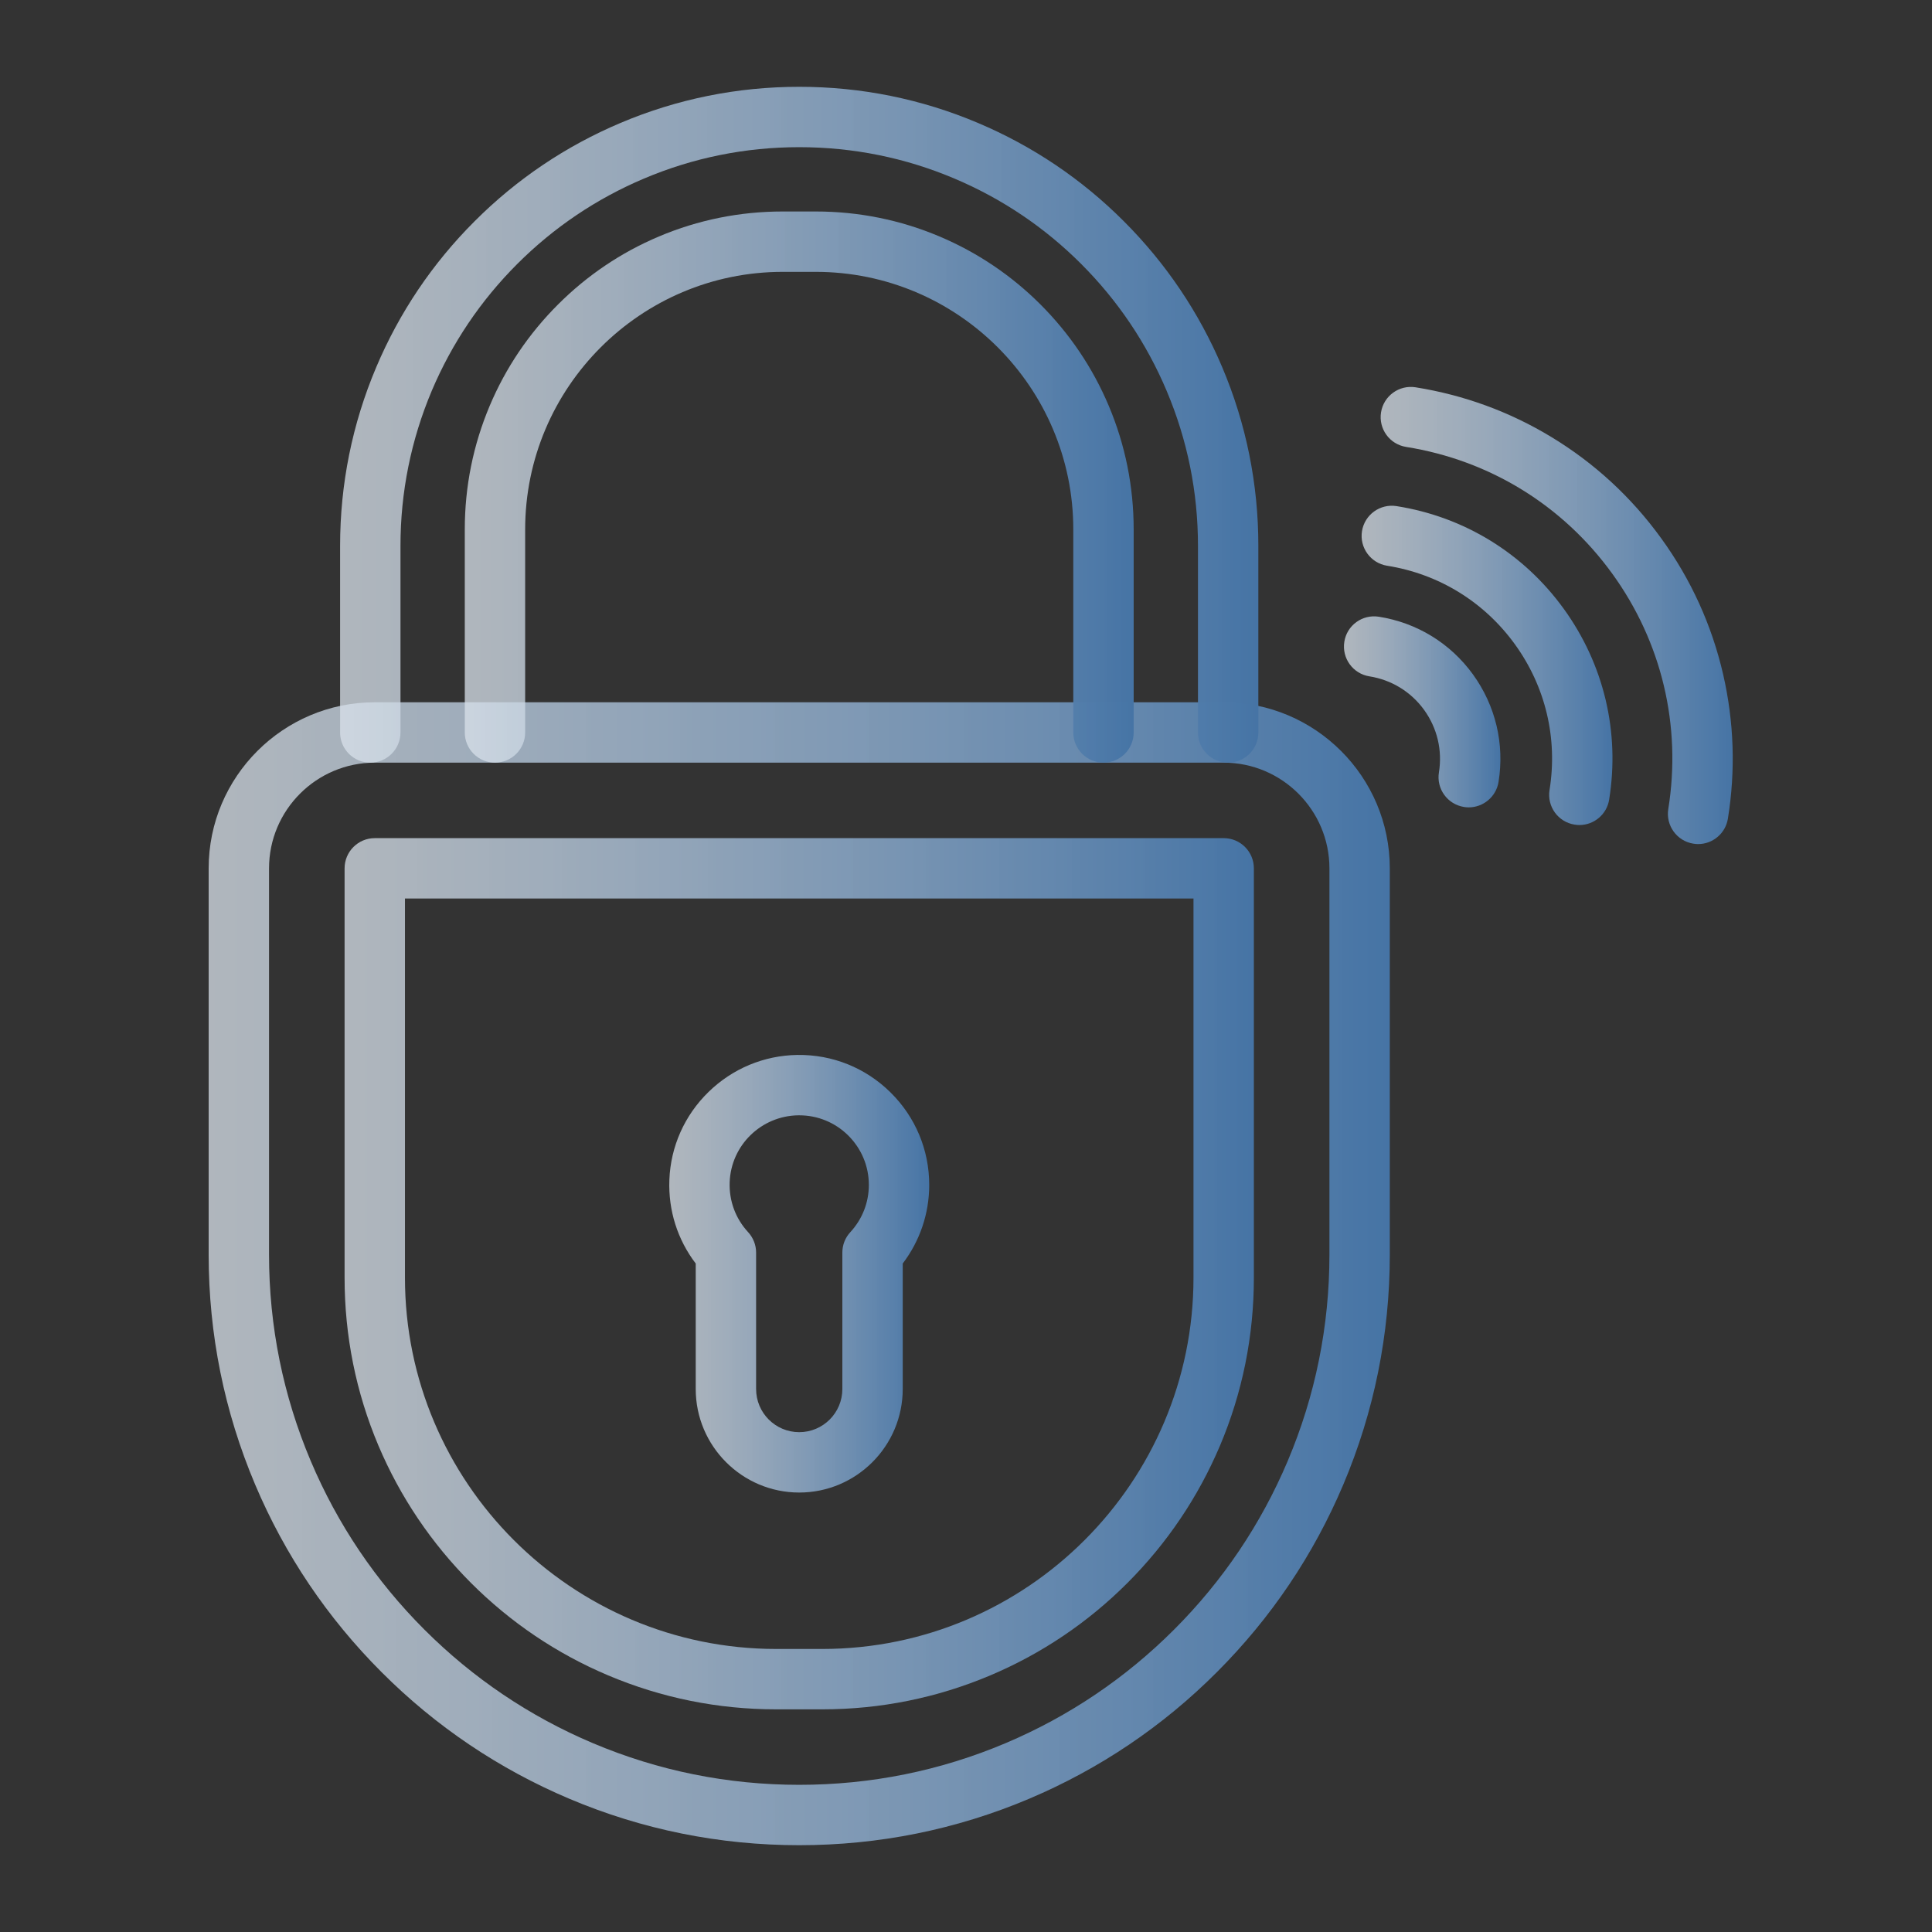
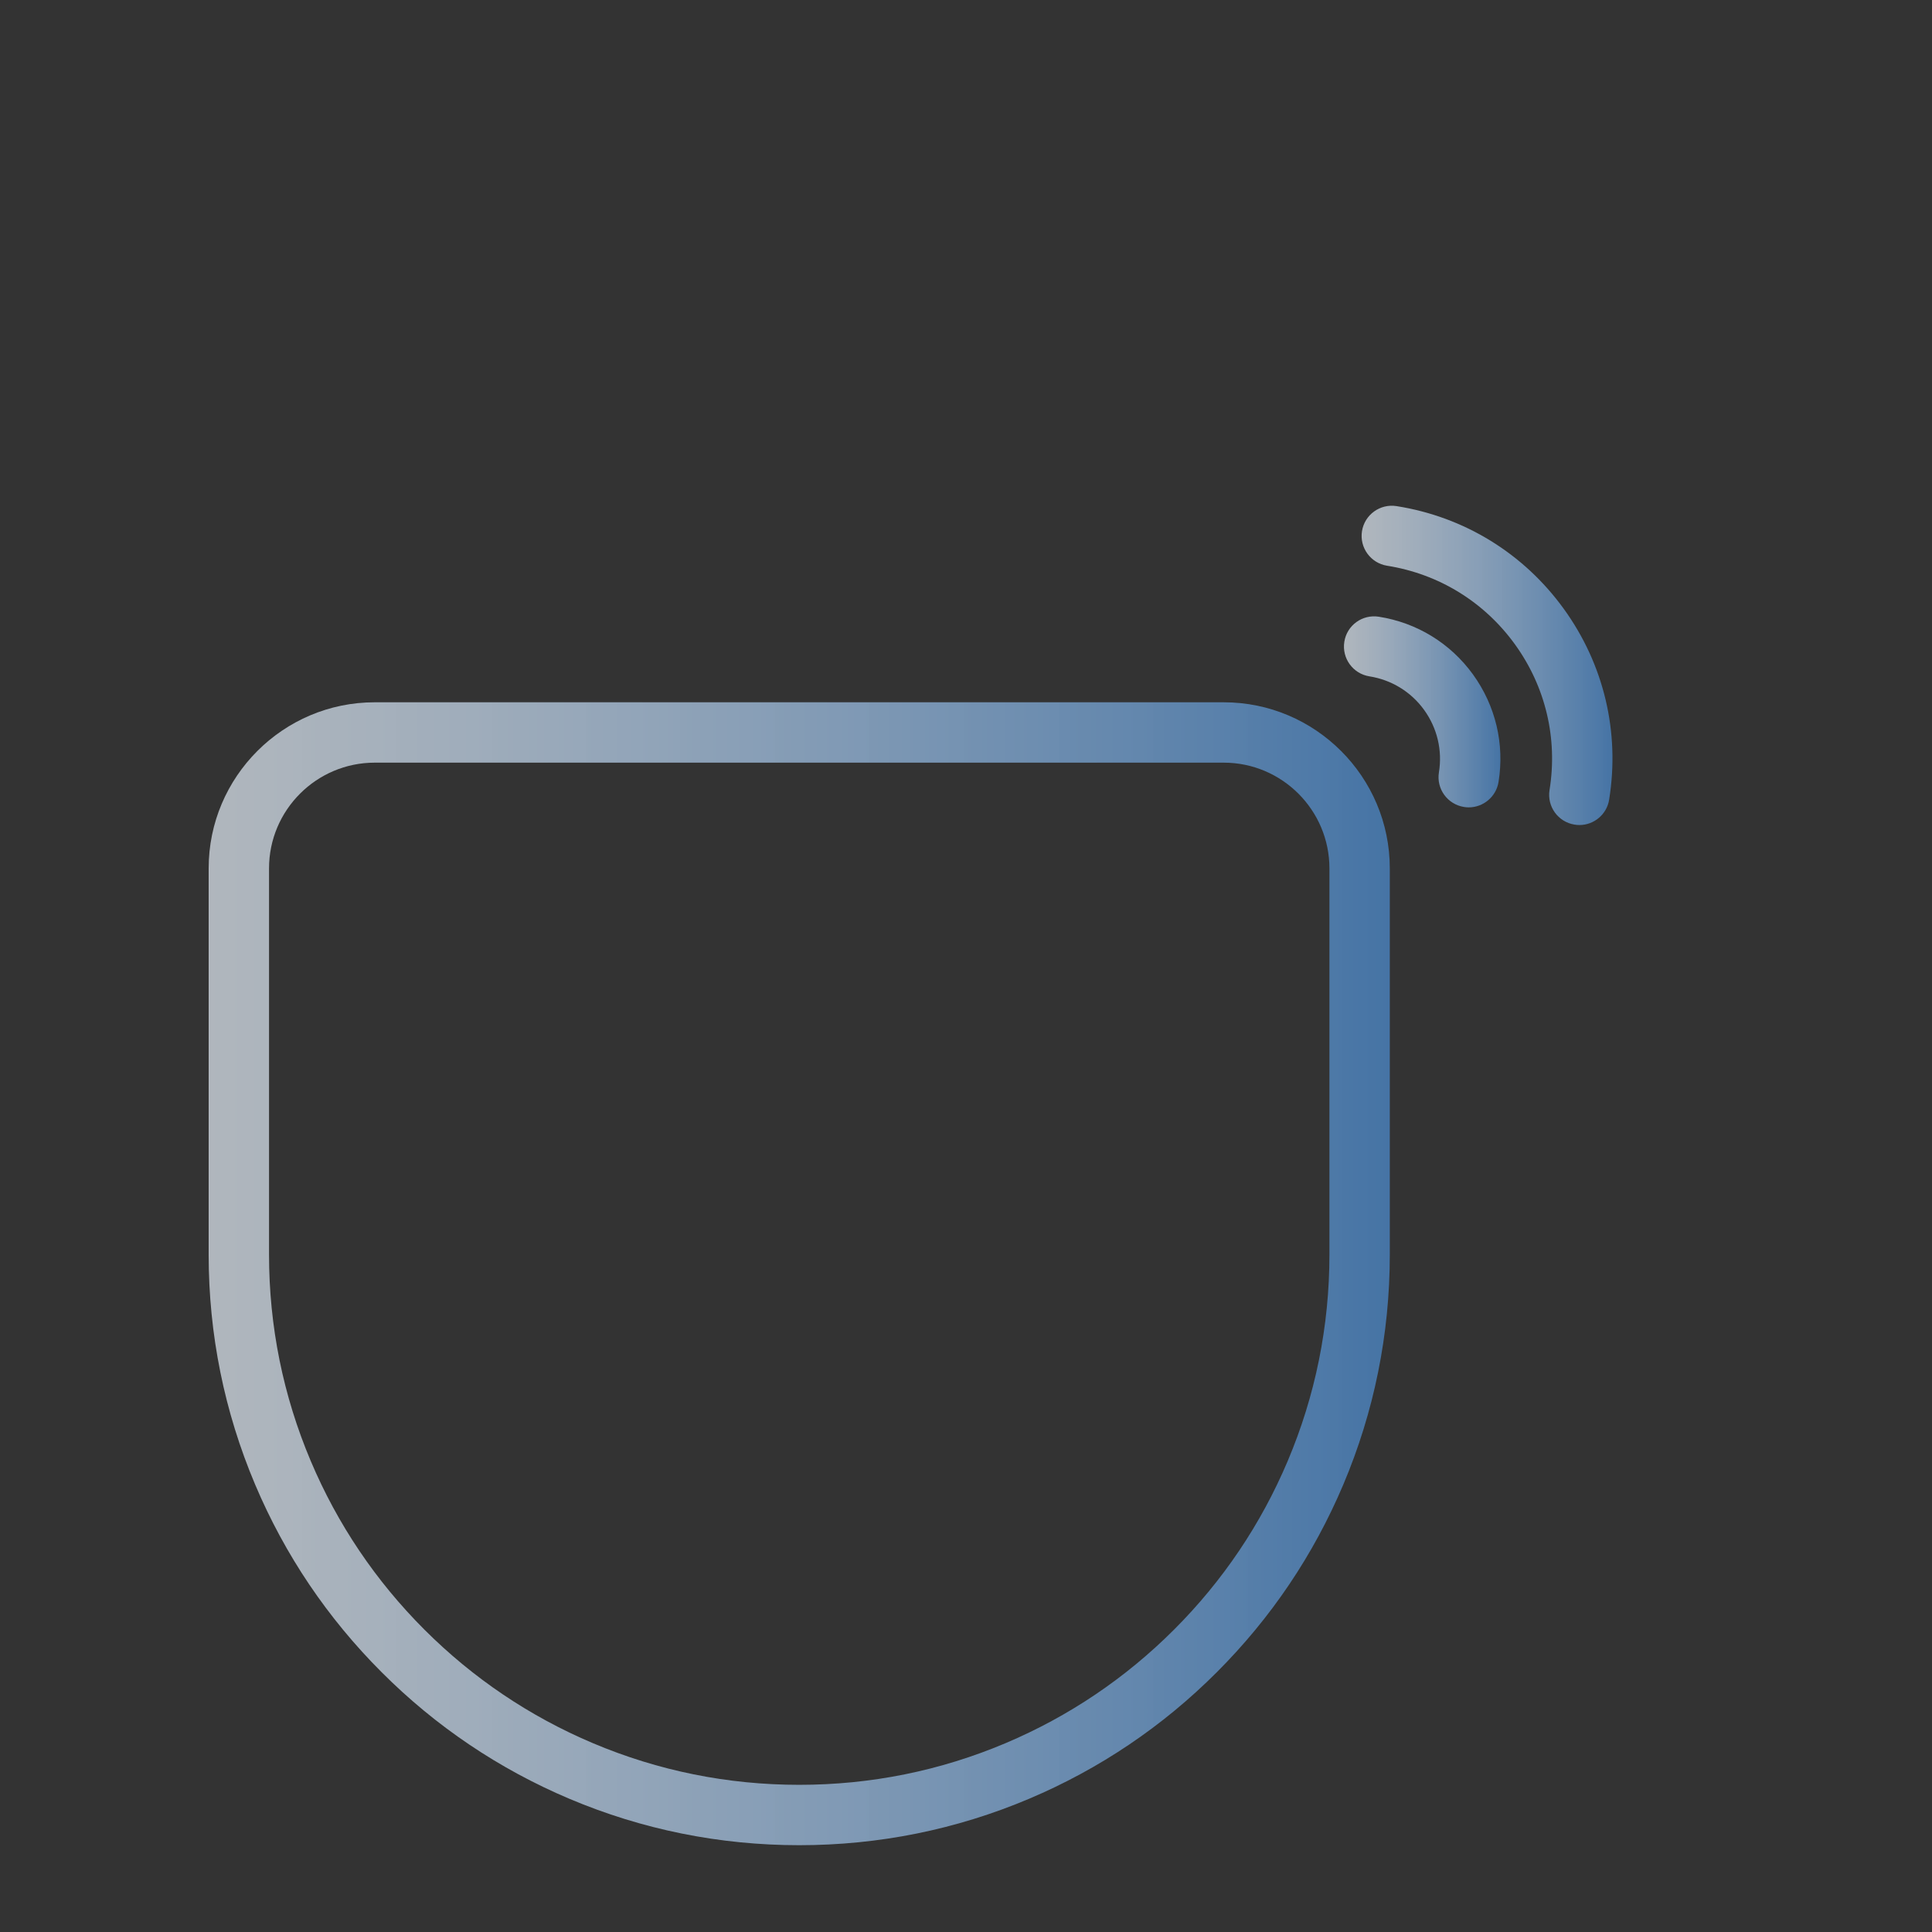
<svg xmlns="http://www.w3.org/2000/svg" width="28" height="28" viewBox="0 0 28 28" fill="none">
  <rect x="0" y="0" width="28" height="28" fill="#333333" stroke="none" />
  <g clip-path="url(#clip0_275_373)">
    <path d="M11.583 26.742C10.429 26.742 9.308 26.516 8.251 26.069C7.231 25.637 6.316 25.021 5.531 24.235C4.746 23.45 4.129 22.535 3.698 21.516C3.251 20.459 3.024 19.338 3.024 18.183V12.585C3.024 11.258 4.104 10.178 5.431 10.178H17.735C19.062 10.178 20.142 11.258 20.142 12.585V18.183C20.142 19.338 19.915 20.459 19.468 21.516C19.037 22.535 18.42 23.45 17.635 24.235C16.85 25.021 15.935 25.637 14.915 26.069C13.858 26.516 12.737 26.742 11.583 26.742ZM5.431 11.053C4.587 11.053 3.899 11.74 3.899 12.585V18.183C3.899 19.22 4.103 20.227 4.504 21.175C4.891 22.09 5.445 22.912 6.15 23.617C6.855 24.322 7.677 24.876 8.592 25.263C9.54 25.664 10.546 25.867 11.583 25.867C12.62 25.867 13.626 25.664 14.574 25.263C15.489 24.876 16.311 24.322 17.016 23.617C17.721 22.912 18.275 22.09 18.662 21.175C19.063 20.227 19.267 19.22 19.267 18.183V12.585C19.267 11.74 18.579 11.053 17.735 11.053H5.431Z" fill="url(#paint0_linear_275_373)" />
-     <path d="M11.917 24.773H11.249C10.405 24.773 9.586 24.607 8.814 24.281C8.069 23.966 7.4 23.515 6.826 22.941C6.252 22.366 5.801 21.697 5.485 20.952C5.159 20.181 4.994 19.361 4.994 18.517V12.585C4.994 12.343 5.19 12.147 5.431 12.147H17.735C17.977 12.147 18.172 12.343 18.172 12.585V18.517C18.172 19.361 18.007 20.181 17.681 20.952C17.365 21.697 16.914 22.366 16.34 22.941C15.766 23.515 15.097 23.966 14.352 24.281C13.58 24.607 12.761 24.773 11.917 24.773ZM5.869 13.022V18.517C5.869 21.484 8.282 23.898 11.249 23.898H11.917C14.883 23.898 17.297 21.484 17.297 18.517V13.022H5.869Z" fill="url(#paint1_linear_275_373)" />
-     <path d="M17.8 11.053C17.558 11.053 17.362 10.858 17.362 10.617V7.912C17.362 7.132 17.209 6.376 16.907 5.662C16.616 4.974 16.2 4.356 15.669 3.825C15.139 3.295 14.521 2.879 13.833 2.588C13.12 2.286 12.363 2.133 11.583 2.133C10.803 2.133 10.046 2.286 9.333 2.588C8.645 2.879 8.027 3.295 7.496 3.826C6.966 4.356 6.55 4.974 6.258 5.662C5.957 6.376 5.804 7.132 5.804 7.912V10.616C5.804 10.857 5.608 11.053 5.366 11.053C5.125 11.053 4.929 10.858 4.929 10.617V7.912C4.929 7.015 5.105 6.143 5.453 5.321C5.788 4.529 6.267 3.817 6.878 3.207C7.488 2.596 8.2 2.117 8.992 1.782C9.814 1.434 10.686 1.258 11.583 1.258C12.48 1.258 13.352 1.434 14.174 1.782C14.966 2.117 15.678 2.596 16.288 3.207C16.898 3.817 17.378 4.529 17.713 5.321C18.061 6.143 18.237 7.015 18.237 7.912V10.616C18.237 10.857 18.041 11.053 17.8 11.053Z" fill="url(#paint2_linear_275_373)" />
-     <path d="M15.993 11.053C15.751 11.053 15.555 10.857 15.555 10.616V7.673C15.555 5.614 13.881 3.94 11.822 3.94H11.344C9.286 3.94 7.611 5.614 7.611 7.673V10.616C7.611 10.857 7.415 11.053 7.173 11.053C6.932 11.053 6.736 10.857 6.736 10.616V7.673C6.736 7.051 6.858 6.448 7.098 5.879C7.33 5.33 7.662 4.838 8.086 4.414C8.509 3.991 9.001 3.659 9.55 3.427C10.118 3.187 10.722 3.065 11.344 3.065H11.822C12.444 3.065 13.048 3.187 13.616 3.427C14.165 3.659 14.658 3.991 15.081 4.414C15.504 4.838 15.836 5.33 16.068 5.879C16.308 6.447 16.43 7.051 16.43 7.673V10.616C16.43 10.857 16.234 11.053 15.993 11.053Z" fill="url(#paint3_linear_275_373)" />
-     <path d="M11.583 21.631C10.756 21.631 10.083 20.958 10.083 20.131V18.312C9.819 17.966 9.684 17.542 9.701 17.1C9.719 16.618 9.92 16.165 10.268 15.826C10.616 15.486 11.074 15.296 11.556 15.289C12.065 15.282 12.544 15.475 12.906 15.832C13.267 16.188 13.467 16.665 13.467 17.173C13.467 17.587 13.332 17.985 13.083 18.312V20.131C13.083 20.958 12.41 21.631 11.583 21.631ZM11.583 16.164C11.578 16.164 11.573 16.164 11.569 16.164C11.032 16.172 10.595 16.597 10.575 17.133C10.565 17.402 10.659 17.659 10.842 17.857C10.916 17.938 10.958 18.043 10.958 18.153V20.131C10.958 20.476 11.238 20.756 11.583 20.756C11.928 20.756 12.208 20.476 12.208 20.131V18.153C12.208 18.043 12.249 17.938 12.324 17.857C12.497 17.67 12.592 17.427 12.592 17.173C12.592 16.901 12.485 16.646 12.291 16.454C12.101 16.267 11.85 16.164 11.583 16.164Z" fill="url(#paint4_linear_275_373)" />
    <path d="M21.286 11.701C21.263 11.701 21.239 11.699 21.216 11.695C20.977 11.656 20.815 11.432 20.854 11.193C20.906 10.873 20.829 10.551 20.639 10.288C20.448 10.025 20.167 9.853 19.846 9.802C19.608 9.764 19.445 9.54 19.483 9.301C19.52 9.063 19.744 8.9 19.983 8.938C20.535 9.025 21.02 9.322 21.348 9.775C21.675 10.228 21.807 10.781 21.718 11.333C21.683 11.548 21.497 11.701 21.286 11.701Z" fill="url(#paint5_linear_275_373)" />
    <path d="M22.89 11.957C22.867 11.957 22.843 11.955 22.82 11.951C22.581 11.913 22.419 11.689 22.457 11.45C22.578 10.701 22.399 9.95 21.954 9.336C21.509 8.722 20.852 8.318 20.103 8.199C19.864 8.161 19.701 7.936 19.739 7.698C19.777 7.459 20.002 7.297 20.24 7.335C21.22 7.49 22.081 8.019 22.663 8.823C23.245 9.627 23.479 10.609 23.321 11.589C23.287 11.804 23.101 11.957 22.89 11.957Z" fill="url(#paint6_linear_275_373)" />
-     <path d="M24.611 12.233C24.588 12.233 24.564 12.231 24.541 12.227C24.302 12.189 24.14 11.964 24.178 11.726C24.372 10.517 24.084 9.305 23.366 8.314C22.648 7.322 21.587 6.67 20.378 6.477C20.139 6.439 19.977 6.215 20.015 5.976C20.053 5.738 20.277 5.575 20.516 5.613C21.216 5.725 21.877 5.966 22.481 6.332C23.106 6.71 23.643 7.204 24.075 7.801C24.507 8.397 24.809 9.061 24.973 9.773C25.131 10.461 25.155 11.165 25.042 11.864C25.008 12.079 24.822 12.233 24.611 12.233Z" fill="url(#paint7_linear_275_373)" />
  </g>
  <defs>
    <linearGradient id="paint0_linear_275_373" x1="-0.832" y1="18.56" x2="20.142" y2="18.56" gradientUnits="userSpaceOnUse">
      <stop stop-color="#FAFAFA" stop-opacity="0.7" />
      <stop offset="1" stop-color="#4674A5" />
    </linearGradient>
    <linearGradient id="paint1_linear_275_373" x1="2.025" y1="18.536" x2="18.172" y2="18.536" gradientUnits="userSpaceOnUse">
      <stop stop-color="#FAFAFA" stop-opacity="0.7" />
      <stop offset="1" stop-color="#4674A5" />
    </linearGradient>
    <linearGradient id="paint2_linear_275_373" x1="1.931" y1="6.215" x2="18.237" y2="6.215" gradientUnits="userSpaceOnUse">
      <stop stop-color="#FAFAFA" stop-opacity="0.7" />
      <stop offset="1" stop-color="#4674A5" />
    </linearGradient>
    <linearGradient id="paint3_linear_275_373" x1="4.552" y1="7.107" x2="16.43" y2="7.107" gradientUnits="userSpaceOnUse">
      <stop stop-color="#FAFAFA" stop-opacity="0.7" />
      <stop offset="1" stop-color="#4674A5" />
    </linearGradient>
    <linearGradient id="paint4_linear_275_373" x1="8.851" y1="18.498" x2="13.467" y2="18.498" gradientUnits="userSpaceOnUse">
      <stop stop-color="#FAFAFA" stop-opacity="0.7" />
      <stop offset="1" stop-color="#4674A5" />
    </linearGradient>
    <linearGradient id="paint5_linear_275_373" x1="18.966" y1="10.333" x2="21.745" y2="10.333" gradientUnits="userSpaceOnUse">
      <stop stop-color="#FAFAFA" stop-opacity="0.7" />
      <stop offset="1" stop-color="#4674A5" />
    </linearGradient>
    <linearGradient id="paint6_linear_275_373" x1="18.915" y1="9.671" x2="23.369" y2="9.671" gradientUnits="userSpaceOnUse">
      <stop stop-color="#FAFAFA" stop-opacity="0.7" />
      <stop offset="1" stop-color="#4674A5" />
    </linearGradient>
    <linearGradient id="paint7_linear_275_373" x1="18.86" y1="8.96" x2="25.112" y2="8.96" gradientUnits="userSpaceOnUse">
      <stop stop-color="#FAFAFA" stop-opacity="0.7" />
      <stop offset="1" stop-color="#4674A5" />
    </linearGradient>
    <clipPath id="clip0_275_373">
      <rect width="28" height="28" fill="white" />
    </clipPath>
  </defs>
</svg>